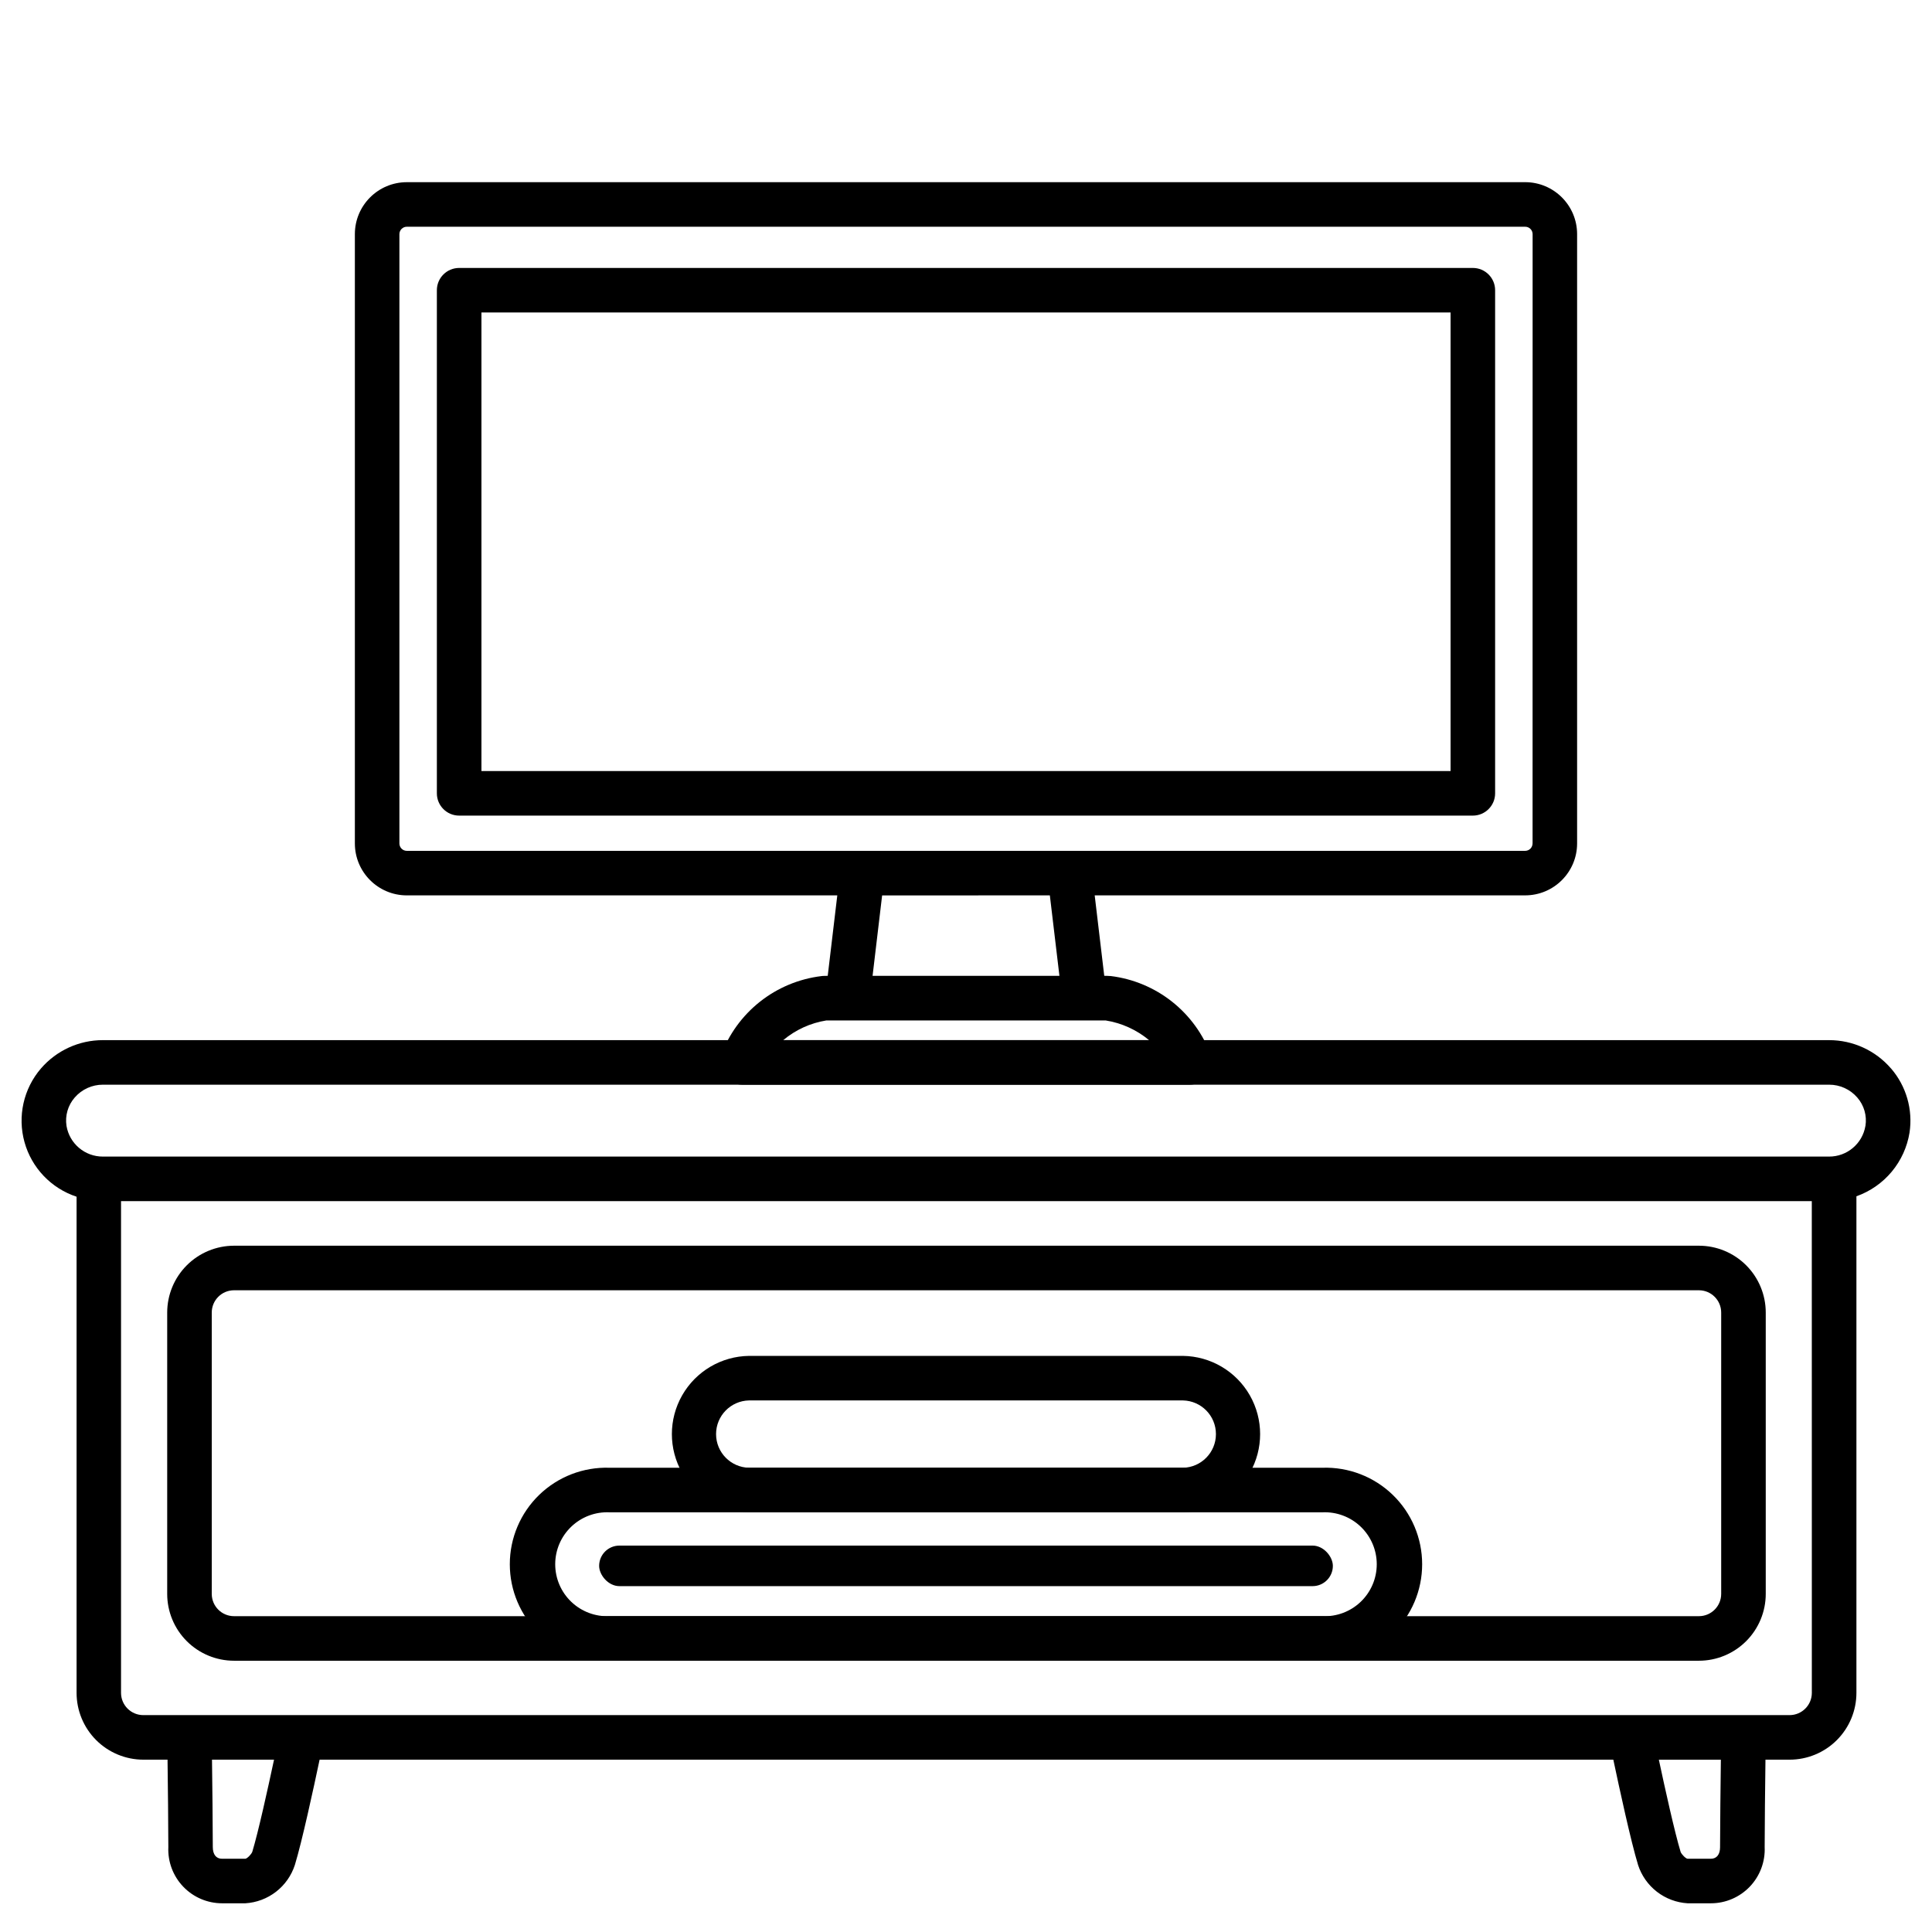
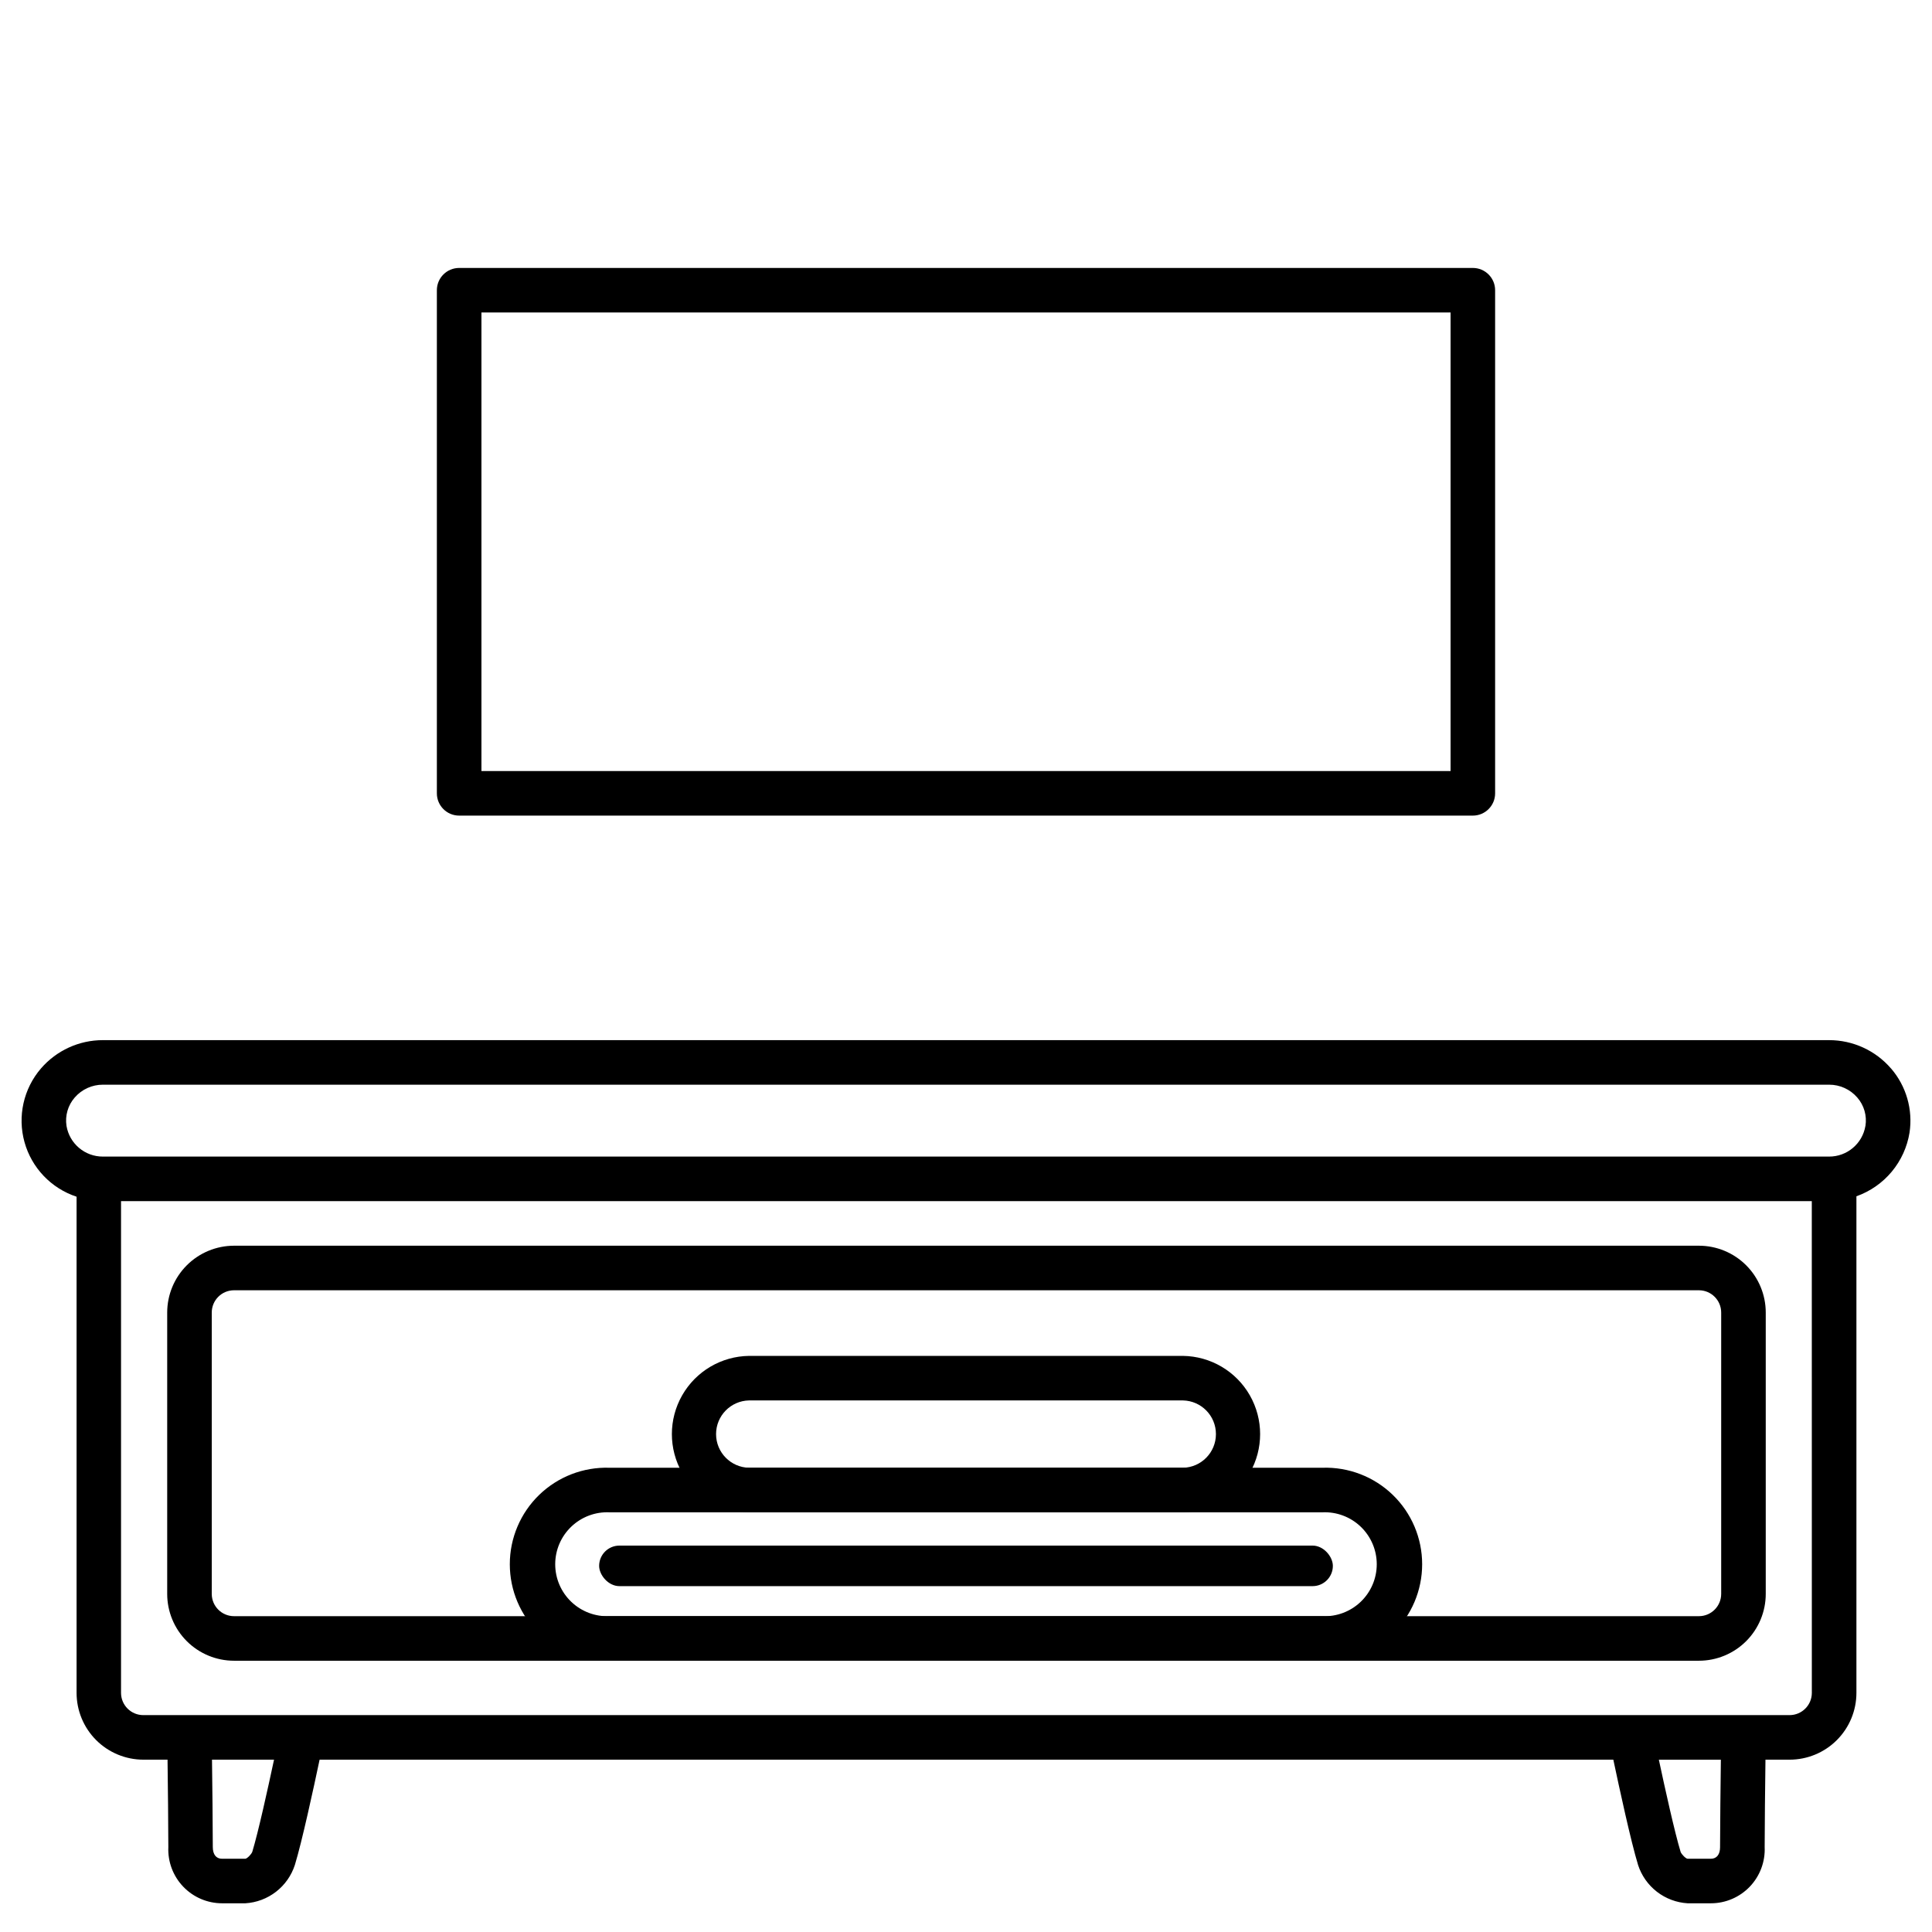
<svg xmlns="http://www.w3.org/2000/svg" fill="#000000" width="800px" height="800px" version="1.1" viewBox="144 144 512 512">
  <g>
-     <path d="m548.18 192.28h-296.36c-7.609 0-13.777 6.164-13.777 13.773v161.46c0 7.606 6.168 13.773 13.777 13.773h114.07l-2.535 21.324s-1.406 0-1.699 0.066l-0.004 0.004c-5.941 0.727-11.57 3.074-16.262 6.789-4.695 3.715-8.273 8.656-10.344 14.273-0.578 1.793-0.262 3.758 0.848 5.281 1.109 1.523 2.883 2.426 4.769 2.43h118.67-0.004c1.82-0.004 3.535-0.84 4.656-2.273 1.117-1.434 1.516-3.301 1.074-5.066-0.031-0.125-0.07-0.266-0.109-0.395l-0.004 0.004c-2.07-5.613-5.644-10.547-10.332-14.262-4.691-3.715-10.309-6.066-16.246-6.797-0.297-0.043-1.73-0.066-1.73-0.066l-2.531-21.312h114.07l-0.004-0.004c7.609 0 13.777-6.168 13.777-13.773v-161.46c0-7.609-6.168-13.773-13.777-13.773zm-99.664 227.37h-96.953c3.269-2.746 7.227-4.551 11.441-5.223h73.996c4.238 0.676 8.215 2.481 11.516 5.223zm-23.758-17.043h-49.516l2.531-21.316 44.449-0.004zm125.39-35.09h-0.004c0 0.52-0.207 1.02-0.574 1.391-0.371 0.367-0.871 0.578-1.395 0.578h-296.36c-1.086 0-1.969-0.883-1.969-1.969v-161.46c0-1.086 0.883-1.969 1.969-1.969h296.38-0.004c0.523 0 1.023 0.207 1.395 0.578 0.367 0.367 0.574 0.871 0.574 1.391z" />
    <path d="m534.32 215.01h-268.64c-3.262 0-5.906 2.641-5.906 5.902v133.33c0 3.262 2.644 5.902 5.906 5.902h268.64c3.258 0 5.902-2.641 5.902-5.902v-133.33c0-3.262-2.644-5.902-5.902-5.902zm-5.902 133.33h-256.83v-121.53h256.83z" />
    <path d="m308.15 553.6h183.7c2.969 0 5.371 2.969 5.371 5.371 0 2.969-2.406 5.371-5.371 5.371h-183.7c-2.969 0-5.371-2.969-5.371-5.371 0-2.969 2.406-5.371 5.371-5.371z" />
    <path d="m494.46 584.11h-188.93c-6.93 0.227-13.652-2.367-18.633-7.184-4.981-4.82-7.793-11.457-7.793-18.387 0-6.93 2.812-13.566 7.793-18.387 4.981-4.816 11.703-7.41 18.633-7.184h188.93c6.93-0.227 13.652 2.367 18.633 7.184 4.981 4.82 7.793 11.457 7.793 18.387 0 6.93-2.812 13.566-7.793 18.387-4.981 4.816-11.703 7.41-18.633 7.184zm-188.93-39.332c-3.758-0.168-7.418 1.207-10.137 3.805-2.719 2.598-4.258 6.195-4.258 9.957 0 3.762 1.539 7.359 4.258 9.957s6.379 3.973 10.137 3.805h188.93c3.758 0.168 7.422-1.207 10.137-3.805 2.719-2.598 4.258-6.195 4.258-9.957 0-3.762-1.539-7.359-4.258-9.957-2.715-2.598-6.379-3.973-10.137-3.805z" />
    <path d="m457.5 544.78h-115c-7.336-0.102-14.074-4.074-17.715-10.445-3.641-6.375-3.641-14.195 0-20.566s10.379-10.344 17.715-10.445h115c7.336 0.102 14.074 4.074 17.715 10.445s3.641 14.191 0 20.566c-3.641 6.371-10.379 10.344-17.715 10.445zm-115-29.652c-4.852 0.105-8.734 4.066-8.734 8.922s3.883 8.82 8.734 8.922h115c4.856-0.102 8.734-4.066 8.734-8.922s-3.879-8.816-8.734-8.922z" />
    <path d="m206.02 584.11h388.21c4.695 0 9.199-1.867 12.523-5.188 3.32-3.32 5.188-7.828 5.188-12.523v-74.562c0-4.695-1.867-9.199-5.188-12.523-3.324-3.32-7.828-5.188-12.523-5.188h-388.21c-4.695 0.004-9.199 1.875-12.52 5.195-3.32 3.32-5.188 7.82-5.191 12.516v74.562c0 4.695 1.867 9.203 5.188 12.523 3.32 3.32 7.828 5.188 12.523 5.188zm-5.902-92.273c0-3.258 2.641-5.902 5.902-5.902h388.21c3.258 0 5.902 2.644 5.902 5.902v74.562c0 3.258-2.644 5.902-5.902 5.902h-388.21c-3.262 0-5.902-2.644-5.902-5.902z" />
    <path d="m645.14 427.16c-4.117-4.777-10.117-7.523-16.43-7.512h-457.43c-6.309-0.012-12.309 2.734-16.43 7.512-4.617 5.371-6.254 12.691-4.356 19.516 1.898 6.824 7.074 12.25 13.801 14.465v131.48-0.004c0 4.699 1.867 9.203 5.188 12.527 3.324 3.32 7.828 5.188 12.527 5.188h6.391c0.086 6.742 0.211 17.617 0.211 23.145-0.176 3.891 1.246 7.684 3.938 10.5 2.688 2.82 6.414 4.414 10.309 4.414h6.164c2.953-0.18 5.785-1.242 8.125-3.055 2.344-1.812 4.082-4.289 4.996-7.102 1.914-6.262 4.988-20.469 6.555-27.902h342.85c1.574 7.438 4.644 21.648 6.559 27.902h-0.004c0.914 2.812 2.656 5.289 4.996 7.102 2.344 1.812 5.172 2.875 8.129 3.055h6.184c3.894 0 7.617-1.598 10.309-4.414 2.688-2.816 4.109-6.609 3.934-10.5 0-5.512 0.125-16.402 0.211-23.145h6.394c4.699 0 9.203-1.867 12.523-5.188 3.324-3.324 5.188-7.828 5.188-12.527v-131.59c3.644-1.289 6.875-3.539 9.352-6.508 2.477-2.969 4.106-6.551 4.723-10.367 0.922-6.109-0.867-12.316-4.898-16.996zm-434.28 207.59c-0.262 0.695-1.367 1.793-1.844 1.836h-6.184c-1.551 0-2.438-1.133-2.438-3.109 0-5.512-0.125-16.355-0.211-23.145h16.438c-1.621 7.598-4.188 19.258-5.762 24.418zm388.98-1.273c0 1.969-0.887 3.109-2.438 3.109h-6.18c-0.48-0.039-1.574-1.137-1.836-1.801-1.574-5.18-4.156-16.852-5.773-24.449h16.434c-0.082 6.785-0.211 17.617-0.211 23.141zm24.316-40.855v-0.004c0 3.262-2.644 5.906-5.906 5.906h-436.27c-3.262 0-5.906-2.644-5.906-5.906v-130.3h448.07zm14.199-150.24c-0.789 4.707-4.875 8.148-9.648 8.125h-457.43c-4.773 0.02-8.859-3.422-9.652-8.129-0.422-2.707 0.375-5.465 2.18-7.527 1.879-2.168 4.609-3.41 7.481-3.398h457.43c2.871-0.012 5.602 1.23 7.481 3.402 1.801 2.062 2.594 4.82 2.168 7.527z" />
  </g>
</svg>